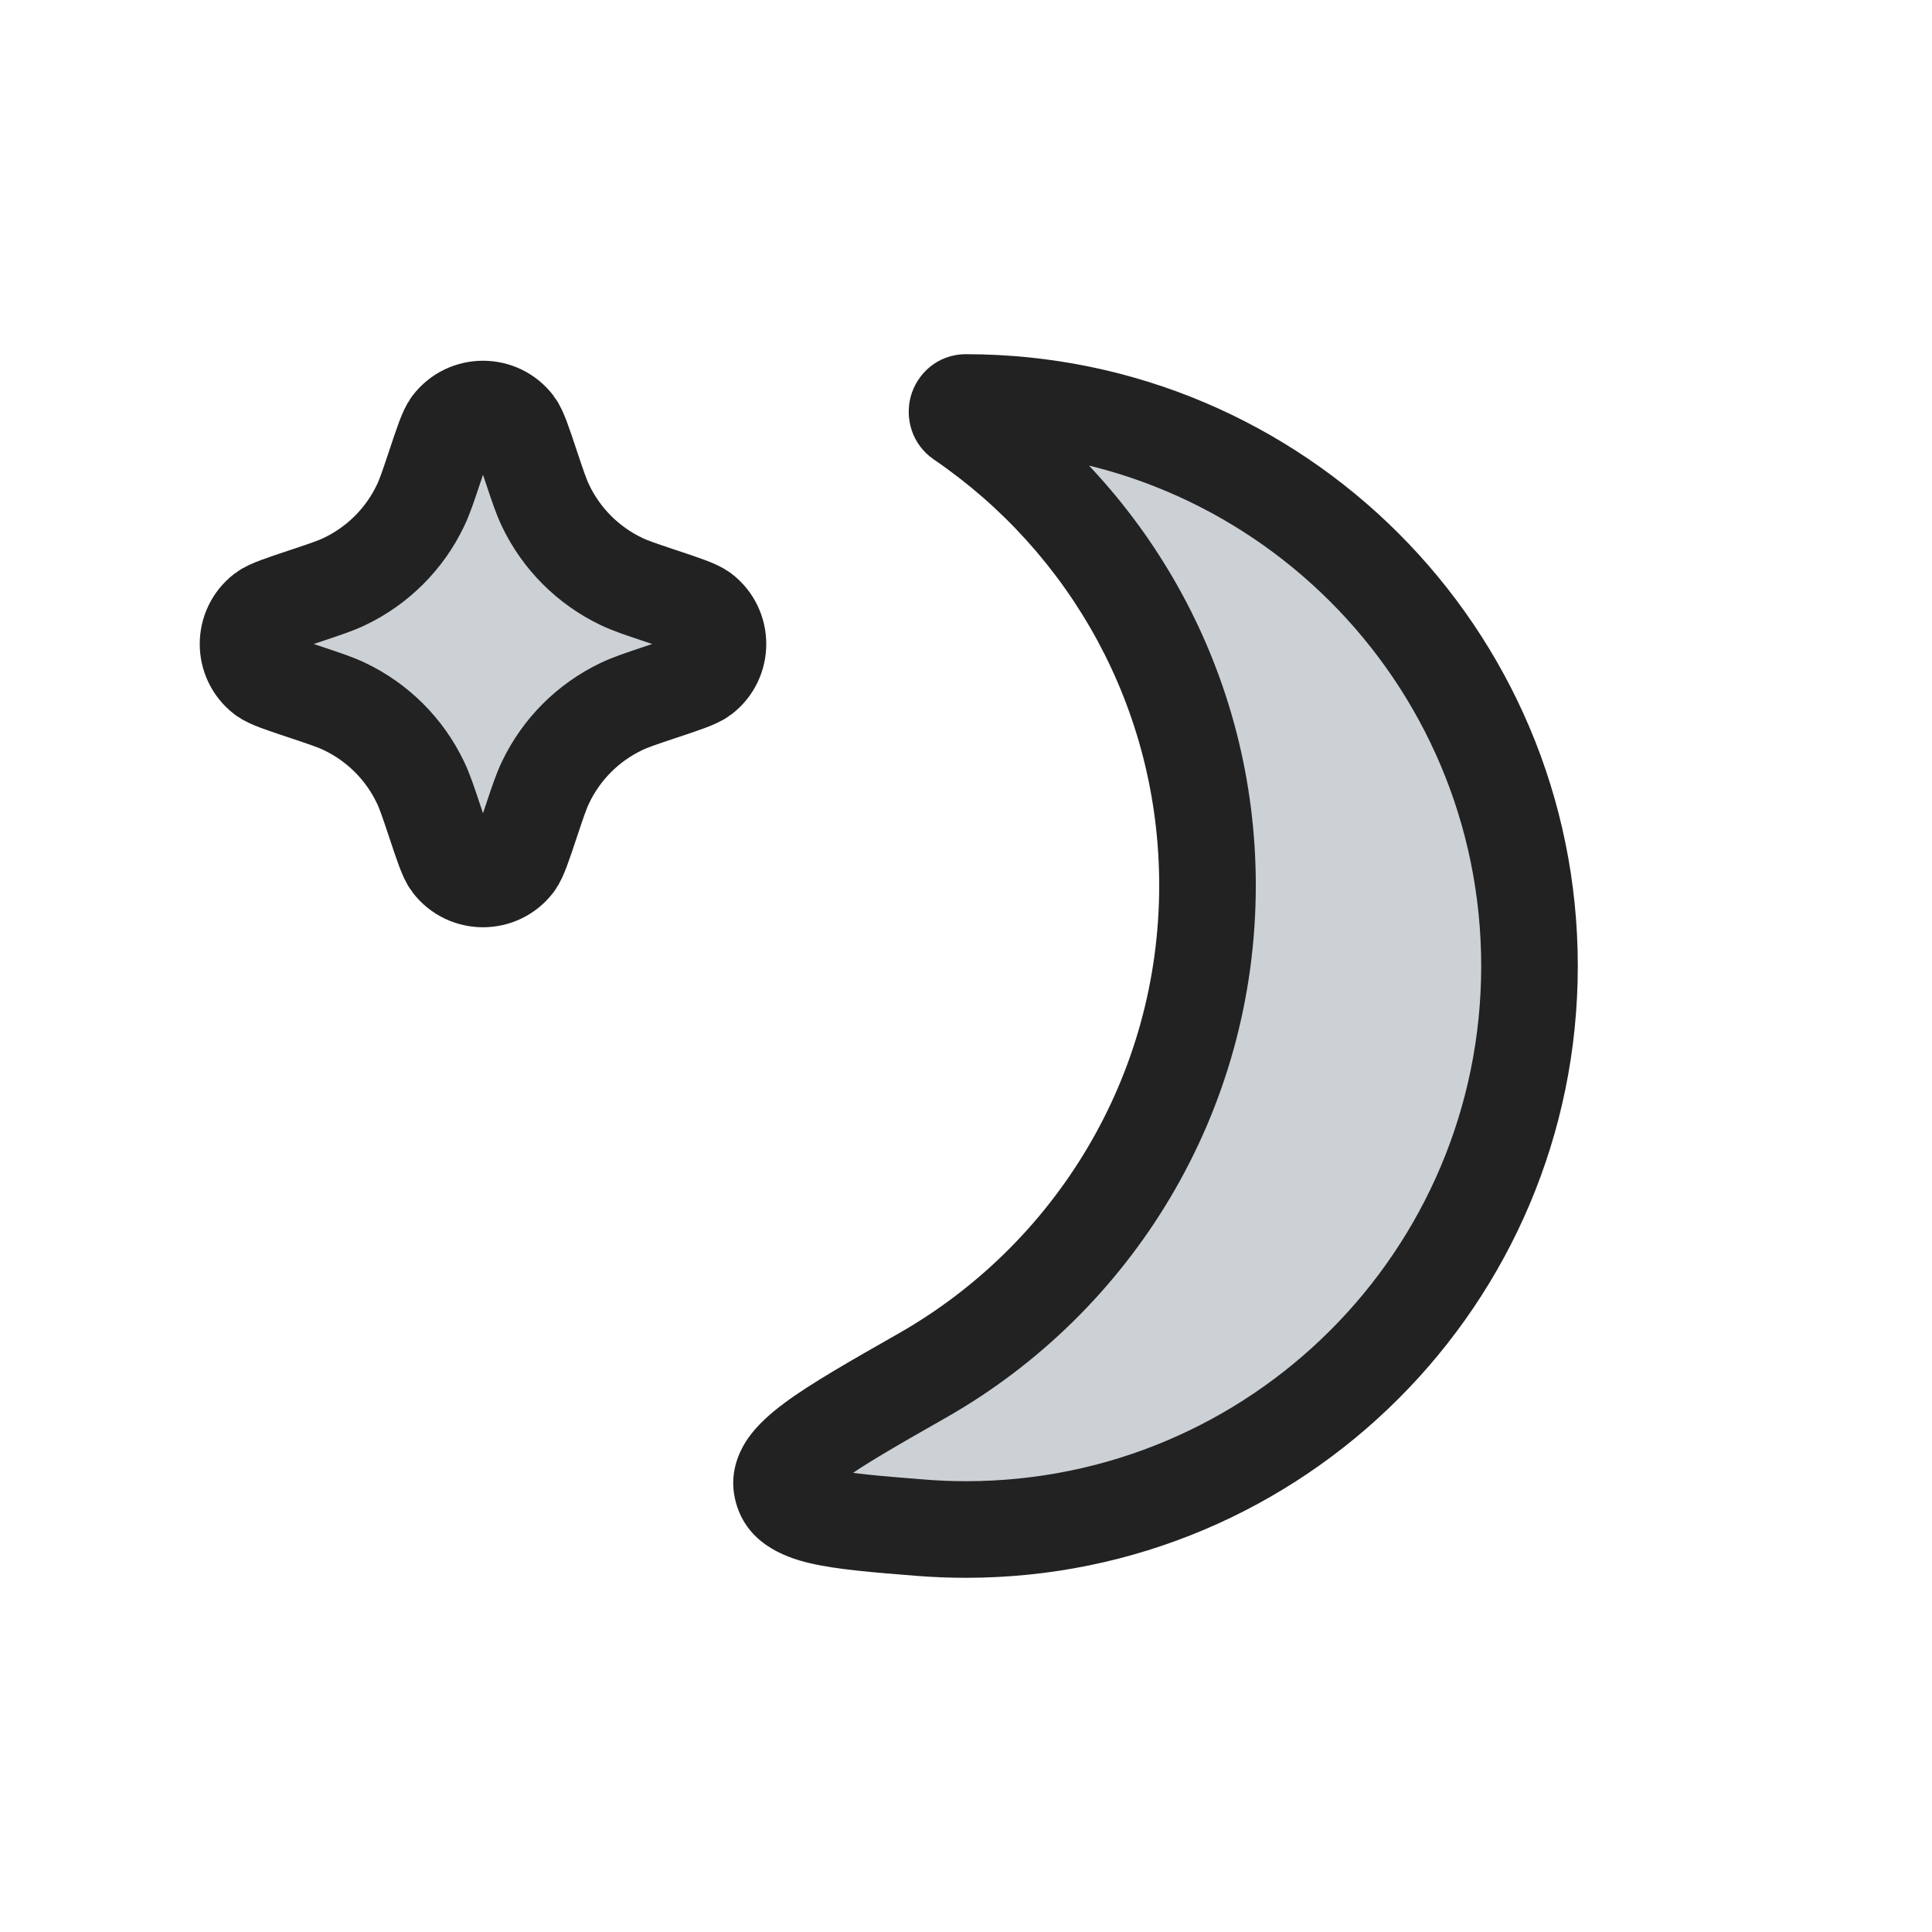
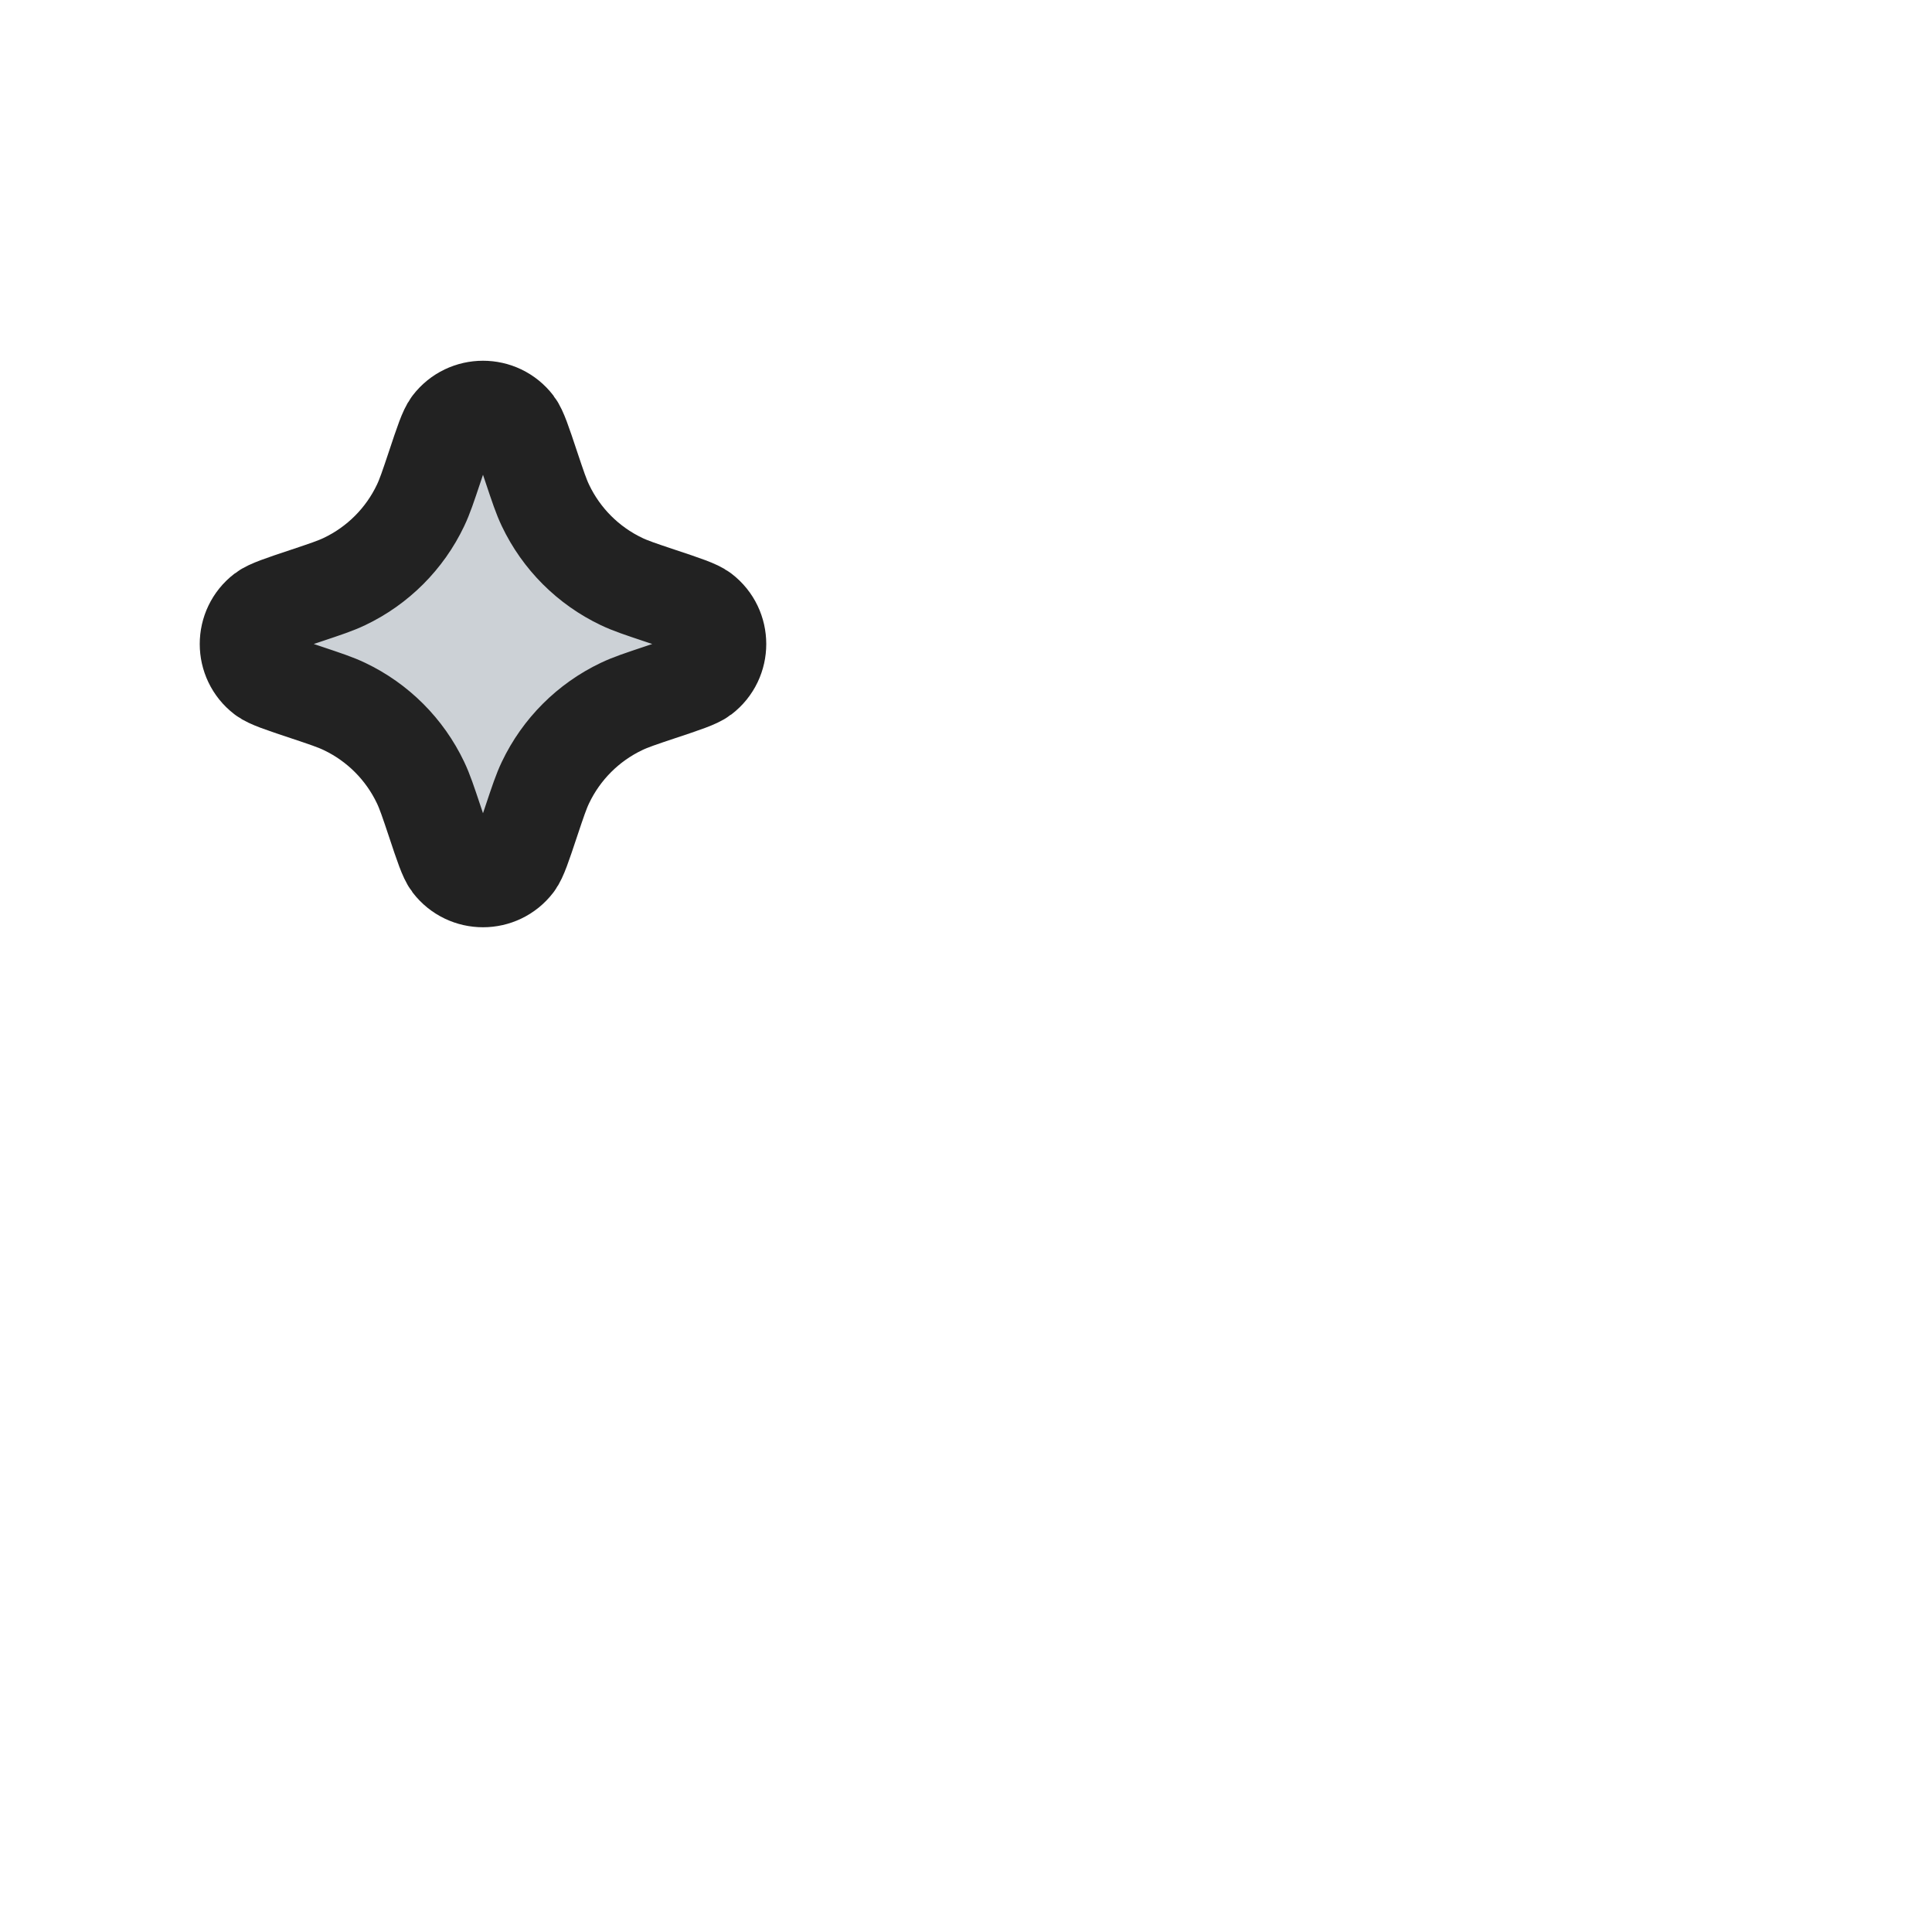
<svg xmlns="http://www.w3.org/2000/svg" width="800px" height="800px" viewBox="0 0 24 24" fill="none">
-   <path fill-rule="evenodd" clip-rule="evenodd" d="M11.94 5.213C11.846 5.149 11.886 5 12 5C15.866 5 19 8.134 19 12C19 15.866 15.866 19 12 19C11.81 19 11.621 18.992 11.435 18.977C10.342 18.89 9.796 18.847 9.716 18.486C9.635 18.126 10.244 17.779 11.461 17.085C13.575 15.881 15 13.607 15 10.999C15 8.595 13.787 6.473 11.94 5.213Z" fill="#2A4157" fill-opacity="0.24" />
-   <path d="M11.461 17.085L11.758 17.607L11.461 17.085ZM9.716 18.486L10.301 18.356L9.716 18.486ZM11.94 5.213L12.279 4.717L11.94 5.213ZM18.4 12C18.4 8.465 15.535 5.6 12 5.6V4.4C16.197 4.4 19.6 7.803 19.6 12H18.4ZM12 18.4C15.535 18.4 18.4 15.535 18.4 12H19.6C19.6 16.197 16.197 19.6 12 19.6V18.4ZM11.483 18.379C11.653 18.393 11.826 18.4 12 18.4V19.6C11.794 19.6 11.589 19.592 11.387 19.576L11.483 18.379ZM11.164 16.564C13.098 15.462 14.4 13.382 14.4 10.999H15.6C15.6 13.831 14.052 16.299 11.758 17.607L11.164 16.564ZM14.4 10.999C14.4 8.801 13.293 6.862 11.602 5.709L12.279 4.717C14.282 6.085 15.6 8.388 15.6 10.999H14.4ZM11.387 19.576C10.863 19.534 10.397 19.498 10.058 19.418C9.736 19.342 9.251 19.161 9.13 18.617L10.301 18.356C10.26 18.172 10.089 18.193 10.333 18.25C10.561 18.304 10.914 18.334 11.483 18.379L11.387 19.576ZM11.758 17.607C11.134 17.962 10.717 18.201 10.459 18.393C10.33 18.488 10.286 18.541 10.277 18.553C10.276 18.555 10.29 18.536 10.3 18.497C10.31 18.453 10.312 18.404 10.301 18.356L9.13 18.617C9.064 18.321 9.158 18.064 9.289 17.872C9.41 17.697 9.579 17.552 9.744 17.429C10.075 17.183 10.571 16.902 11.164 16.564L11.758 17.607ZM12 5.6C12.247 5.6 12.421 5.422 12.471 5.241C12.519 5.066 12.466 4.845 12.279 4.717L11.602 5.709C11.321 5.517 11.241 5.189 11.314 4.924C11.388 4.652 11.639 4.4 12 4.4V5.6Z" fill="#222222" />
  <path d="M5.4 10.2L5.4 10.2C5.501 10.504 5.552 10.656 5.603 10.723C5.803 10.984 6.197 10.984 6.397 10.723C6.448 10.656 6.499 10.504 6.6 10.2L6.6 10.2C6.682 9.955 6.723 9.832 6.776 9.721C6.973 9.307 7.307 8.973 7.721 8.776C7.832 8.723 7.955 8.682 8.2 8.6L8.2 8.6C8.504 8.499 8.656 8.448 8.723 8.397C8.984 8.197 8.984 7.803 8.723 7.603C8.656 7.552 8.504 7.501 8.2 7.4L8.2 7.4C7.955 7.318 7.832 7.277 7.721 7.224C7.307 7.027 6.973 6.693 6.776 6.279C6.723 6.168 6.682 6.045 6.6 5.8C6.499 5.496 6.448 5.344 6.397 5.277C6.197 5.016 5.803 5.016 5.603 5.277C5.552 5.344 5.501 5.496 5.4 5.8C5.318 6.045 5.277 6.168 5.224 6.279C5.027 6.693 4.693 7.027 4.279 7.224C4.168 7.277 4.045 7.318 3.8 7.4C3.496 7.501 3.344 7.552 3.277 7.603C3.016 7.803 3.016 8.197 3.277 8.397C3.344 8.448 3.496 8.499 3.8 8.6C4.045 8.682 4.168 8.723 4.279 8.776C4.693 8.973 5.027 9.307 5.224 9.721C5.277 9.832 5.318 9.955 5.4 10.2Z" fill="#2A4157" fill-opacity="0.24" stroke="#222222" stroke-width="1.2" />
</svg>